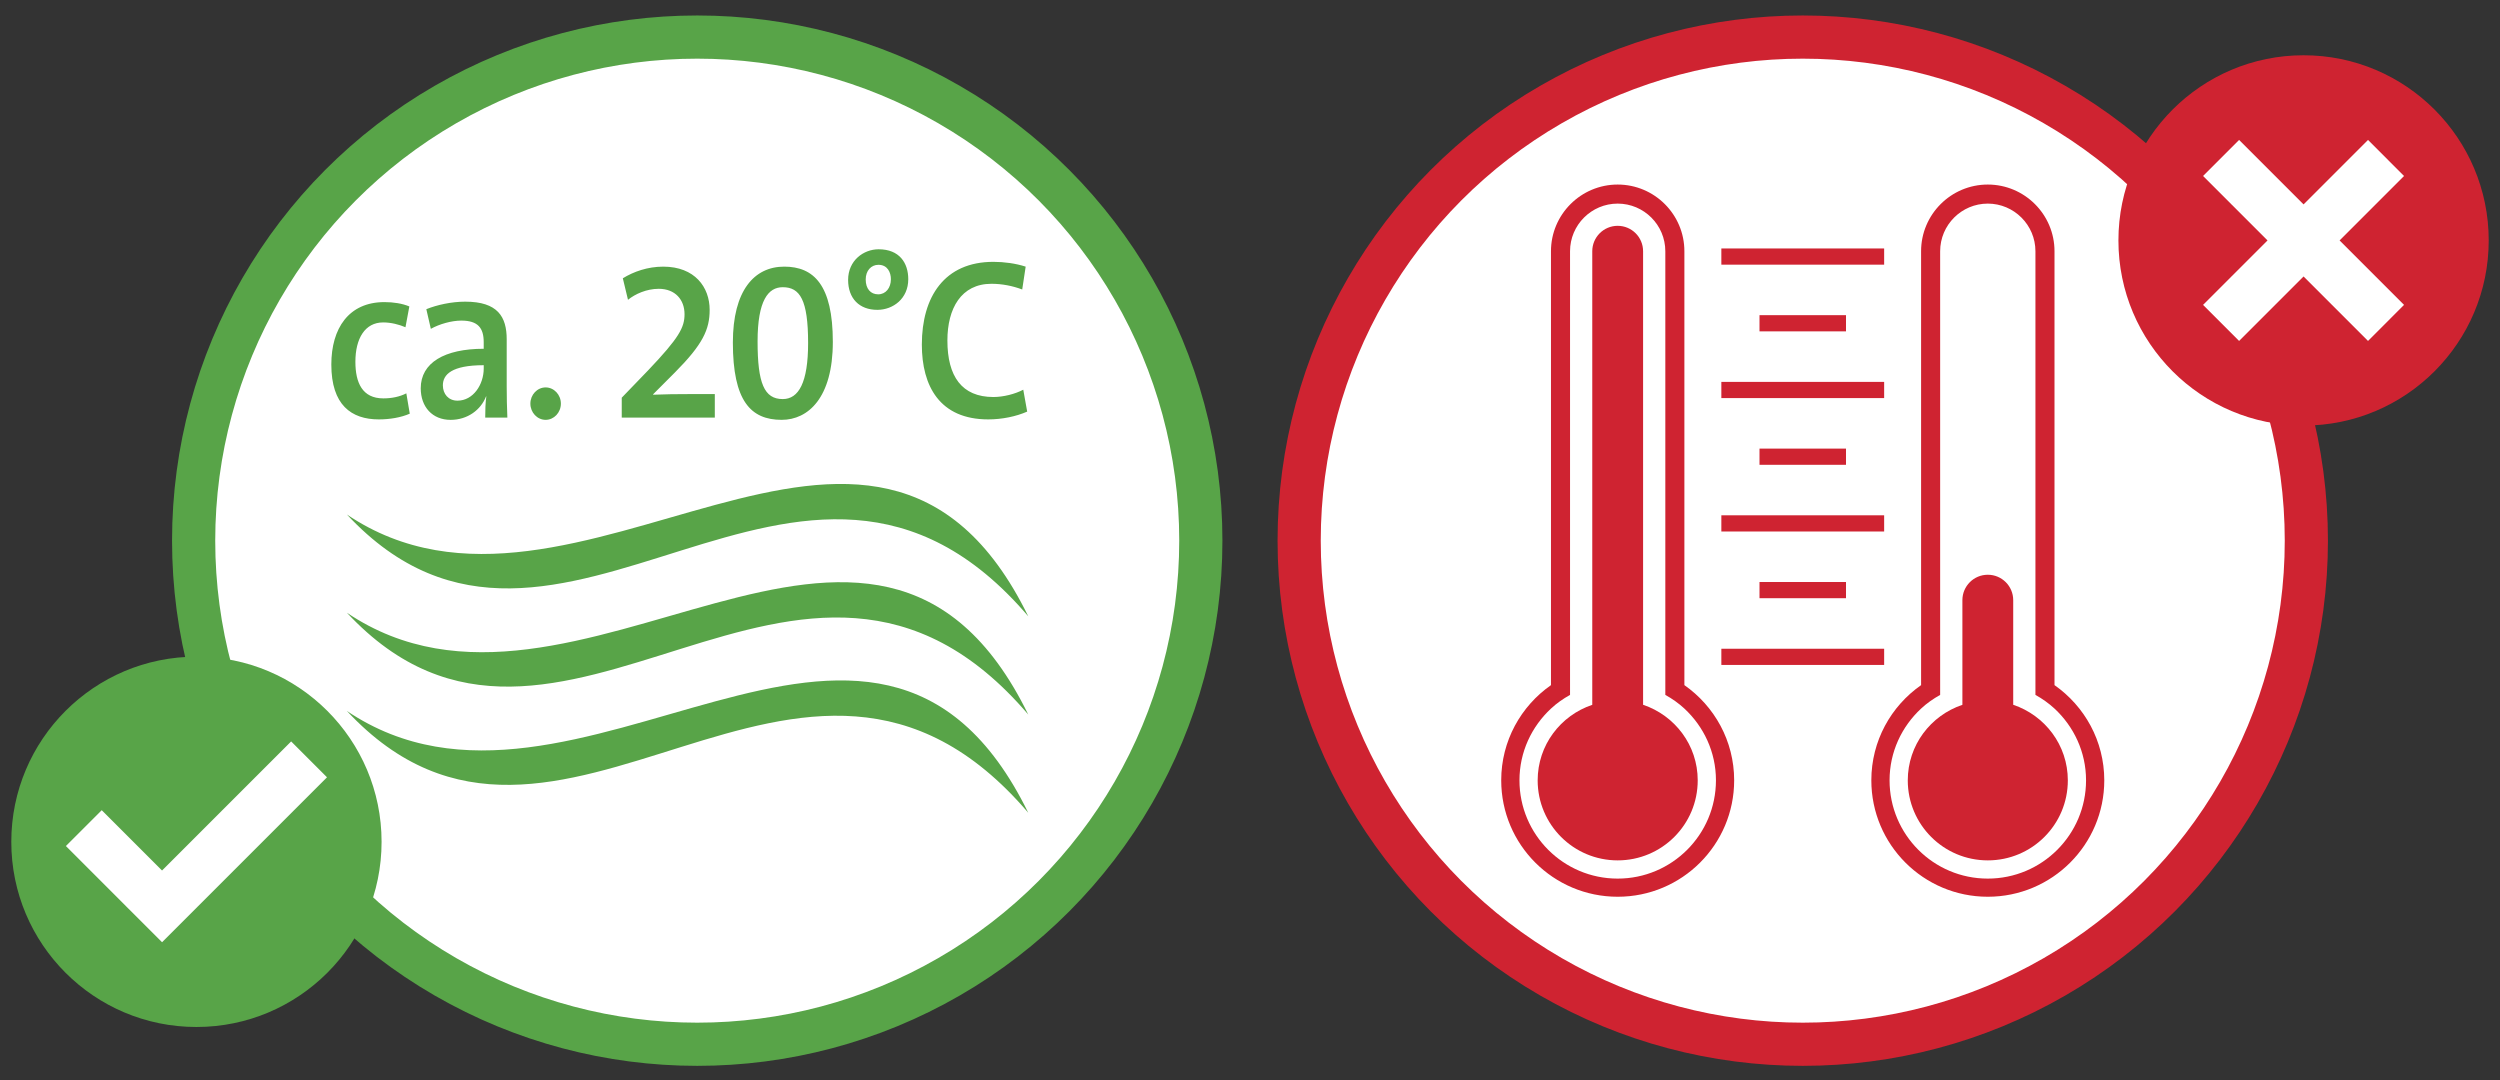
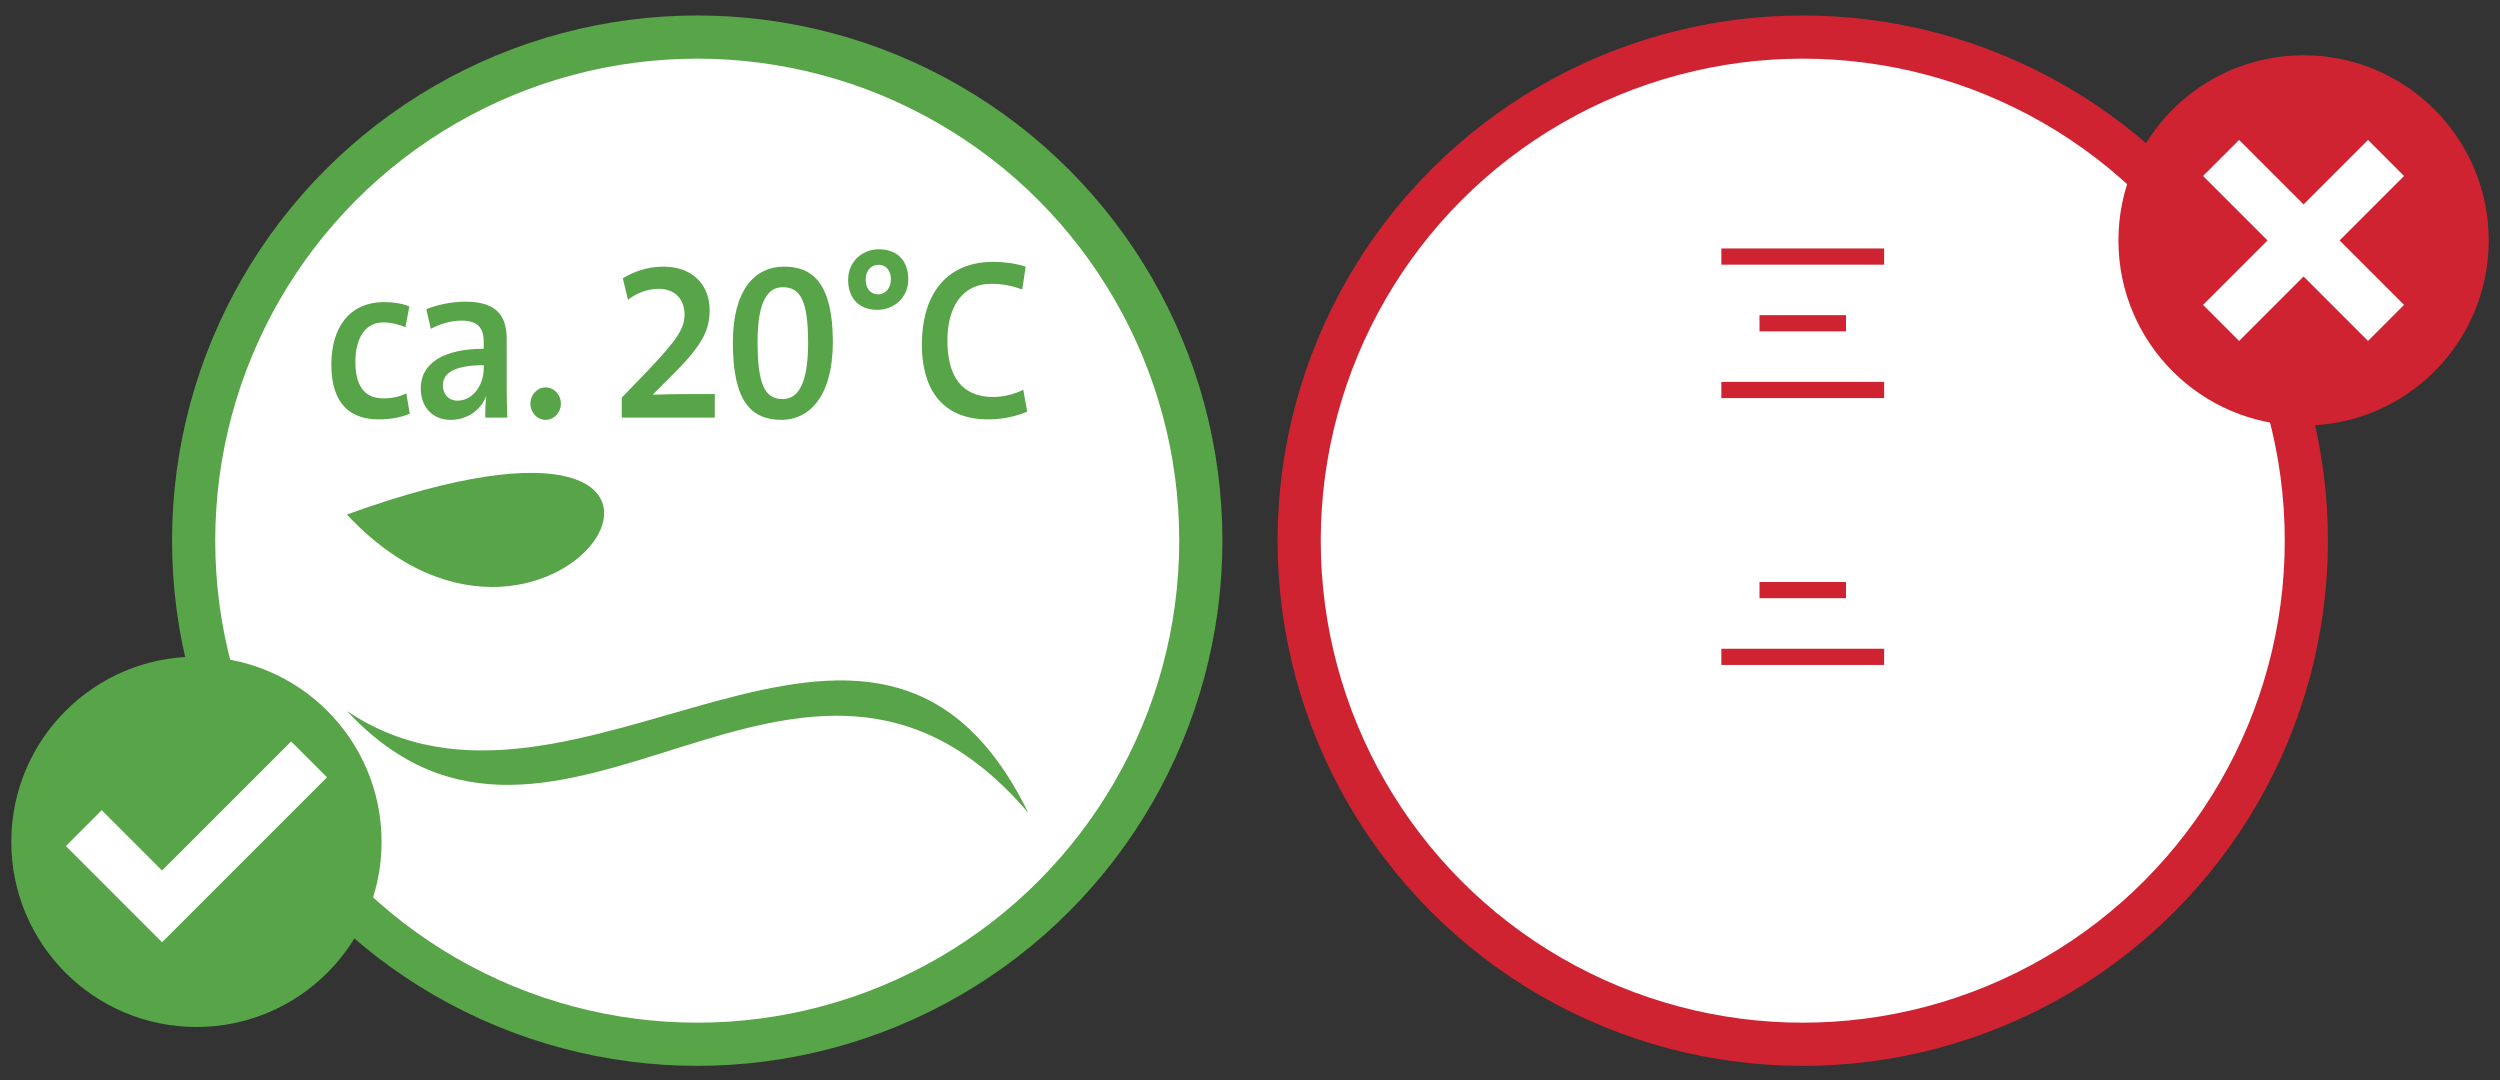
<svg xmlns="http://www.w3.org/2000/svg" xmlns:xlink="http://www.w3.org/1999/xlink" version="1.1" id="Ebene_1" x="0px" y="0px" width="231.59px" height="100.06px" viewBox="0 0 231.59 100.06" enable-background="new 0 0 231.59 100.06" xml:space="preserve">
  <rect x="0" y="0" width="231.59" height="100.06" fill="#333333" stroke="none" />
  <g>
    <g>
      <defs>
        <rect id="SVGID_1_" x="1.045" y="1.081" width="229.501" height="98.009" />
      </defs>
      <clipPath id="SVGID_2_">
        <use xlink:href="#SVGID_1_" overflow="visible" />
      </clipPath>
      <path clip-path="url(#SVGID_2_)" fill="#FFFFFF" d="M167,96.736c25.765,0,46.651-20.887,46.651-46.653    c0-25.762-20.887-46.649-46.651-46.649s-46.651,20.887-46.651,46.649C120.348,75.85,141.235,96.736,167,96.736" />
      <circle clip-path="url(#SVGID_2_)" fill="none" stroke="#CF2331" stroke-width="4" cx="167" cy="50.085" r="46.651" />
      <path clip-path="url(#SVGID_2_)" fill="#CF2331" d="M213.393,39.424c9.471,0,17.151-7.678,17.151-17.151    c0-9.471-7.681-17.153-17.151-17.153s-17.151,7.683-17.151,17.153C196.242,31.746,203.922,39.424,213.393,39.424" />
    </g>
    <polygon fill="#FFFFFF" points="216.731,22.273 222.701,16.303 219.363,12.963 213.393,18.935 207.421,12.963 204.083,16.303    210.053,22.273 204.083,28.243 207.421,31.583 213.393,25.611 219.363,31.583 222.701,28.243  " />
    <g>
      <defs>
-         <rect id="SVGID_3_" x="1.045" y="1.081" width="229.501" height="98.009" />
-       </defs>
+         </defs>
      <clipPath id="SVGID_4_">
        <use xlink:href="#SVGID_3_" overflow="visible" />
      </clipPath>
-       <path clip-path="url(#SVGID_4_)" fill="#CF2331" d="M152.209,65.287V23.273c0-1.299-1.053-2.354-2.354-2.354    c-1.299,0-2.354,1.055-2.354,2.354v42.019c-2.934,0.986-5.058,3.729-5.058,6.999c0,4.096,3.319,7.411,7.411,7.411    c4.097,0,7.416-3.315,7.416-7.411C157.271,69.021,155.145,66.278,152.209,65.287" />
      <path clip-path="url(#SVGID_4_)" fill="#CF2331" d="M149.855,81.39c-5.024,0-9.098-4.074-9.098-9.104    c0-2.63,1.131-4.982,2.919-6.645c0.528-0.494,1.126-0.913,1.766-1.267v-1.908V23.275c0-2.435,1.981-4.414,4.413-4.414    c2.433,0,4.414,1.979,4.414,4.414v39.189v1.908c0.639,0.355,1.232,0.772,1.766,1.267c1.788,1.662,2.924,4.017,2.924,6.646    C158.958,77.315,154.88,81.39,149.855,81.39 M156.035,63.467V23.275c0-3.409-2.772-6.179-6.18-6.179    c-3.406,0-6.179,2.77-6.179,6.179v40.193c-2.782,1.947-4.609,5.162-4.609,8.817c0,5.958,4.83,10.786,10.788,10.786    c5.959,0,10.791-4.828,10.791-10.786C160.646,68.631,158.816,65.414,156.035,63.467" />
      <path clip-path="url(#SVGID_4_)" fill="#CF2331" d="M186.496,65.287v-9.691c0-1.301-1.053-2.354-2.354-2.354    c-1.299,0-2.354,1.053-2.354,2.354v9.696c-2.934,0.986-5.06,3.729-5.06,6.999c0,4.096,3.319,7.411,7.413,7.411    c4.095,0,7.414-3.315,7.414-7.411C191.555,69.021,189.431,66.278,186.496,65.287" />
      <path clip-path="url(#SVGID_4_)" fill="#CF2331" d="M184.141,81.39c-5.027,0-9.099-4.074-9.099-9.104    c0-2.63,1.129-4.982,2.92-6.645c0.528-0.494,1.129-0.913,1.766-1.267v-1.908V23.275c0-2.435,1.981-4.414,4.413-4.414    c2.43,0,4.414,1.979,4.414,4.414v39.189v1.908c0.637,0.355,1.229,0.772,1.766,1.267c1.788,1.662,2.922,4.017,2.922,6.646    C193.243,77.315,189.167,81.39,184.141,81.39 M190.321,63.467V23.275c0-3.409-2.774-6.179-6.18-6.179    c-3.406,0-6.179,2.77-6.179,6.179v40.193c-2.784,1.947-4.609,5.162-4.609,8.817c0,5.958,4.83,10.786,10.788,10.786    c5.956,0,10.791-4.828,10.791-10.786C194.932,68.631,193.102,65.414,190.321,63.467" />
    </g>
    <line fill="none" stroke="#CF2331" stroke-width="1.5" x1="159.459" y1="23.767" x2="174.54" y2="23.767" />
    <line fill="none" stroke="#CF2331" stroke-width="1.5" x1="162.993" y1="29.946" x2="171.006" y2="29.946" />
-     <line fill="none" stroke="#CF2331" stroke-width="1.5" x1="162.993" y1="42.307" x2="171.006" y2="42.307" />
    <line fill="none" stroke="#CF2331" stroke-width="1.5" x1="162.993" y1="54.665" x2="171.006" y2="54.665" />
    <line fill="none" stroke="#CF2331" stroke-width="1.5" x1="159.459" y1="36.127" x2="174.54" y2="36.127" />
-     <line fill="none" stroke="#CF2331" stroke-width="1.5" x1="159.459" y1="48.486" x2="174.54" y2="48.486" />
    <line fill="none" stroke="#CF2331" stroke-width="1.5" x1="159.459" y1="60.847" x2="174.54" y2="60.847" />
    <g>
      <defs>
        <rect id="SVGID_5_" x="1.045" y="1.081" width="229.501" height="98.009" />
      </defs>
      <clipPath id="SVGID_6_">
        <use xlink:href="#SVGID_5_" overflow="visible" />
      </clipPath>
      <path clip-path="url(#SVGID_6_)" fill="#FFFFFF" d="M64.589,96.736c25.765,0,46.651-20.887,46.651-46.653    c0-25.762-20.887-46.649-46.651-46.649c-25.764,0-46.65,20.887-46.65,46.649C17.939,75.85,38.826,96.736,64.589,96.736" />
      <circle clip-path="url(#SVGID_6_)" fill="none" stroke="#58A448" stroke-width="4" cx="64.589" cy="50.085" r="46.651" />
-       <path clip-path="url(#SVGID_6_)" fill="#58A448" d="M32.136,47.663c21.129,14.238,48.825-19.758,63.119,9.432    C74.207,32.445,51.668,68.608,32.136,47.663" />
-       <path clip-path="url(#SVGID_6_)" fill="#58A448" d="M32.136,56.762c21.129,14.242,48.825-19.756,63.119,9.434    C74.207,41.543,51.668,77.707,32.136,56.762" />
+       <path clip-path="url(#SVGID_6_)" fill="#58A448" d="M32.136,47.663C74.207,32.445,51.668,68.608,32.136,47.663" />
      <path clip-path="url(#SVGID_6_)" fill="#58A448" d="M32.136,65.862c21.129,14.239,48.825-19.756,63.119,9.431    C74.207,50.645,51.668,86.81,32.136,65.862" />
      <path clip-path="url(#SVGID_6_)" fill="#58A448" d="M95.154,38.13l-0.363-2.03c-0.754,0.402-1.848,0.678-2.768,0.678    c-2.924,0-4.26-1.908-4.26-5.237c0-2.965,1.273-5.252,4.08-5.252c0.979,0,1.954,0.19,2.851,0.528l0.32-2.117    c-0.917-0.297-1.993-0.444-2.991-0.444c-4.52,0-6.627,3.218-6.627,7.667c0,3.836,1.653,6.928,6.149,6.928    C92.841,38.852,94.135,38.576,95.154,38.13 M82.529,25.864c0,0.809-0.478,1.402-1.177,1.402c-0.699,0-1.156-0.511-1.156-1.379    c0-0.807,0.499-1.356,1.177-1.356C82.23,24.53,82.529,25.25,82.529,25.864 M84.138,25.864c0-1.503-0.814-2.772-2.747-2.772    c-1.393,0-2.825,1.037-2.825,2.837c0,1.717,1.034,2.774,2.708,2.774C82.727,28.703,84.138,27.668,84.138,25.864 M74.86,31.776    c0,3.667-0.874,5.193-2.35,5.193c-1.715,0-2.331-1.462-2.331-5.342c0-3.813,0.996-5.021,2.331-5.021    C74.104,26.606,74.86,27.771,74.86,31.776 M77.15,31.67c0-5.276-1.771-6.97-4.499-6.97c-2.788,0-4.761,2.223-4.761,7.032    c0,5.404,1.65,7.161,4.52,7.161C74.86,38.893,77.15,36.861,77.15,31.67 M66.217,38.682v-2.179h-1.812    c-1.653,0-3.025,0.021-3.901,0.062v-0.042l2.03-2.034c2.568-2.586,3.205-3.963,3.205-5.786c0-2.097-1.375-4.002-4.299-4.002    c-1.453,0-2.748,0.466-3.744,1.078l0.478,1.993c0.656-0.531,1.711-1.018,2.847-1.018c1.533,0,2.391,1.018,2.391,2.352    c0,1.23-0.501,2.184-3.365,5.193l-2.452,2.542v1.841H66.217z M51.958,37.39c0-0.825-0.636-1.501-1.413-1.501    c-0.775,0-1.413,0.676-1.413,1.501s0.638,1.503,1.413,1.503C51.322,38.893,51.958,38.215,51.958,37.39 M44.811,34.128    c0,1.503-0.977,2.988-2.431,2.988c-0.835,0-1.354-0.614-1.354-1.421c0-0.998,0.817-1.864,3.785-1.864V34.128z M47,38.682    c-0.04-0.887-0.061-1.97-0.061-2.88v-4.365c0-2.097-0.833-3.492-3.843-3.492c-1.276,0-2.608,0.297-3.603,0.697l0.418,1.82    c0.796-0.443,1.909-0.763,2.827-0.763c1.554,0,2.071,0.701,2.071,1.996v0.614c-3.625,0-5.833,1.29-5.833,3.662    c0,1.717,1.073,2.924,2.767,2.924c1.572,0,2.808-0.931,3.286-2.179l0.021,0.021c-0.081,0.573-0.101,1.271-0.101,1.947H47z     M37.959,38.321l-0.318-1.883c-0.62,0.317-1.356,0.467-2.132,0.467c-1.952,0-2.587-1.462-2.587-3.393    c0-2.161,0.894-3.644,2.568-3.644c0.736,0,1.473,0.191,2.071,0.446l0.359-1.926c-0.658-0.276-1.474-0.402-2.309-0.402    c-3.306,0-4.918,2.435-4.918,5.781c0,3.75,1.851,5.085,4.4,5.085C36.087,38.852,37.142,38.682,37.959,38.321" />
      <path clip-path="url(#SVGID_6_)" fill="#58A448" d="M18.197,95.136c9.472,0,17.151-7.678,17.151-17.153    c0-9.471-7.679-17.152-17.151-17.152c-9.472,0-17.15,7.682-17.15,17.152C1.046,87.458,8.725,95.136,18.197,95.136" />
    </g>
    <polygon fill="#FFFFFF" points="26.969,68.682 15.01,80.64 9.424,75.054 6.104,78.373 11.689,83.964 15.01,87.283 15.013,87.283    18.332,83.964 30.291,72.006  " />
  </g>
</svg>